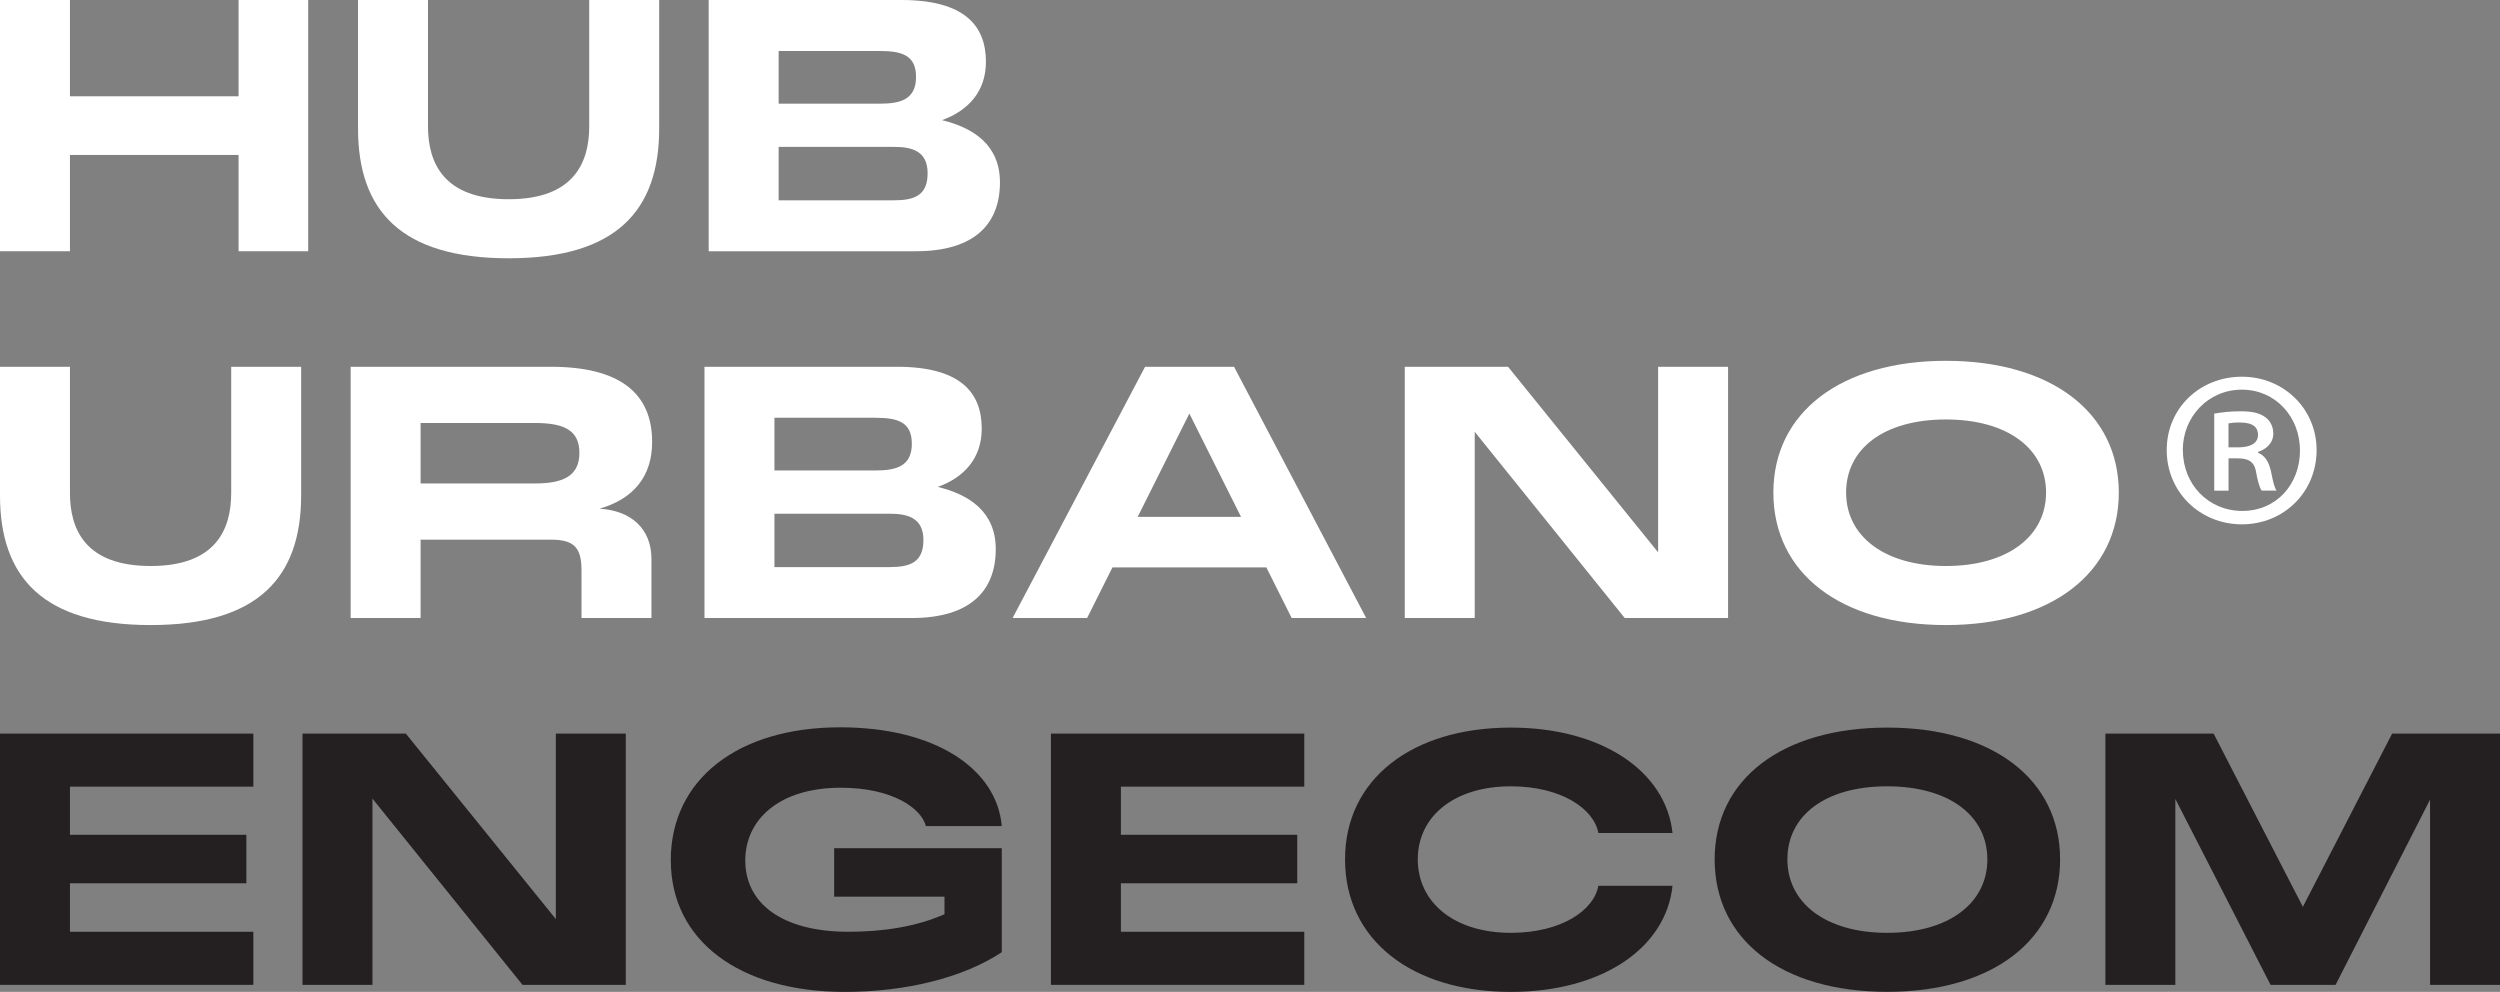
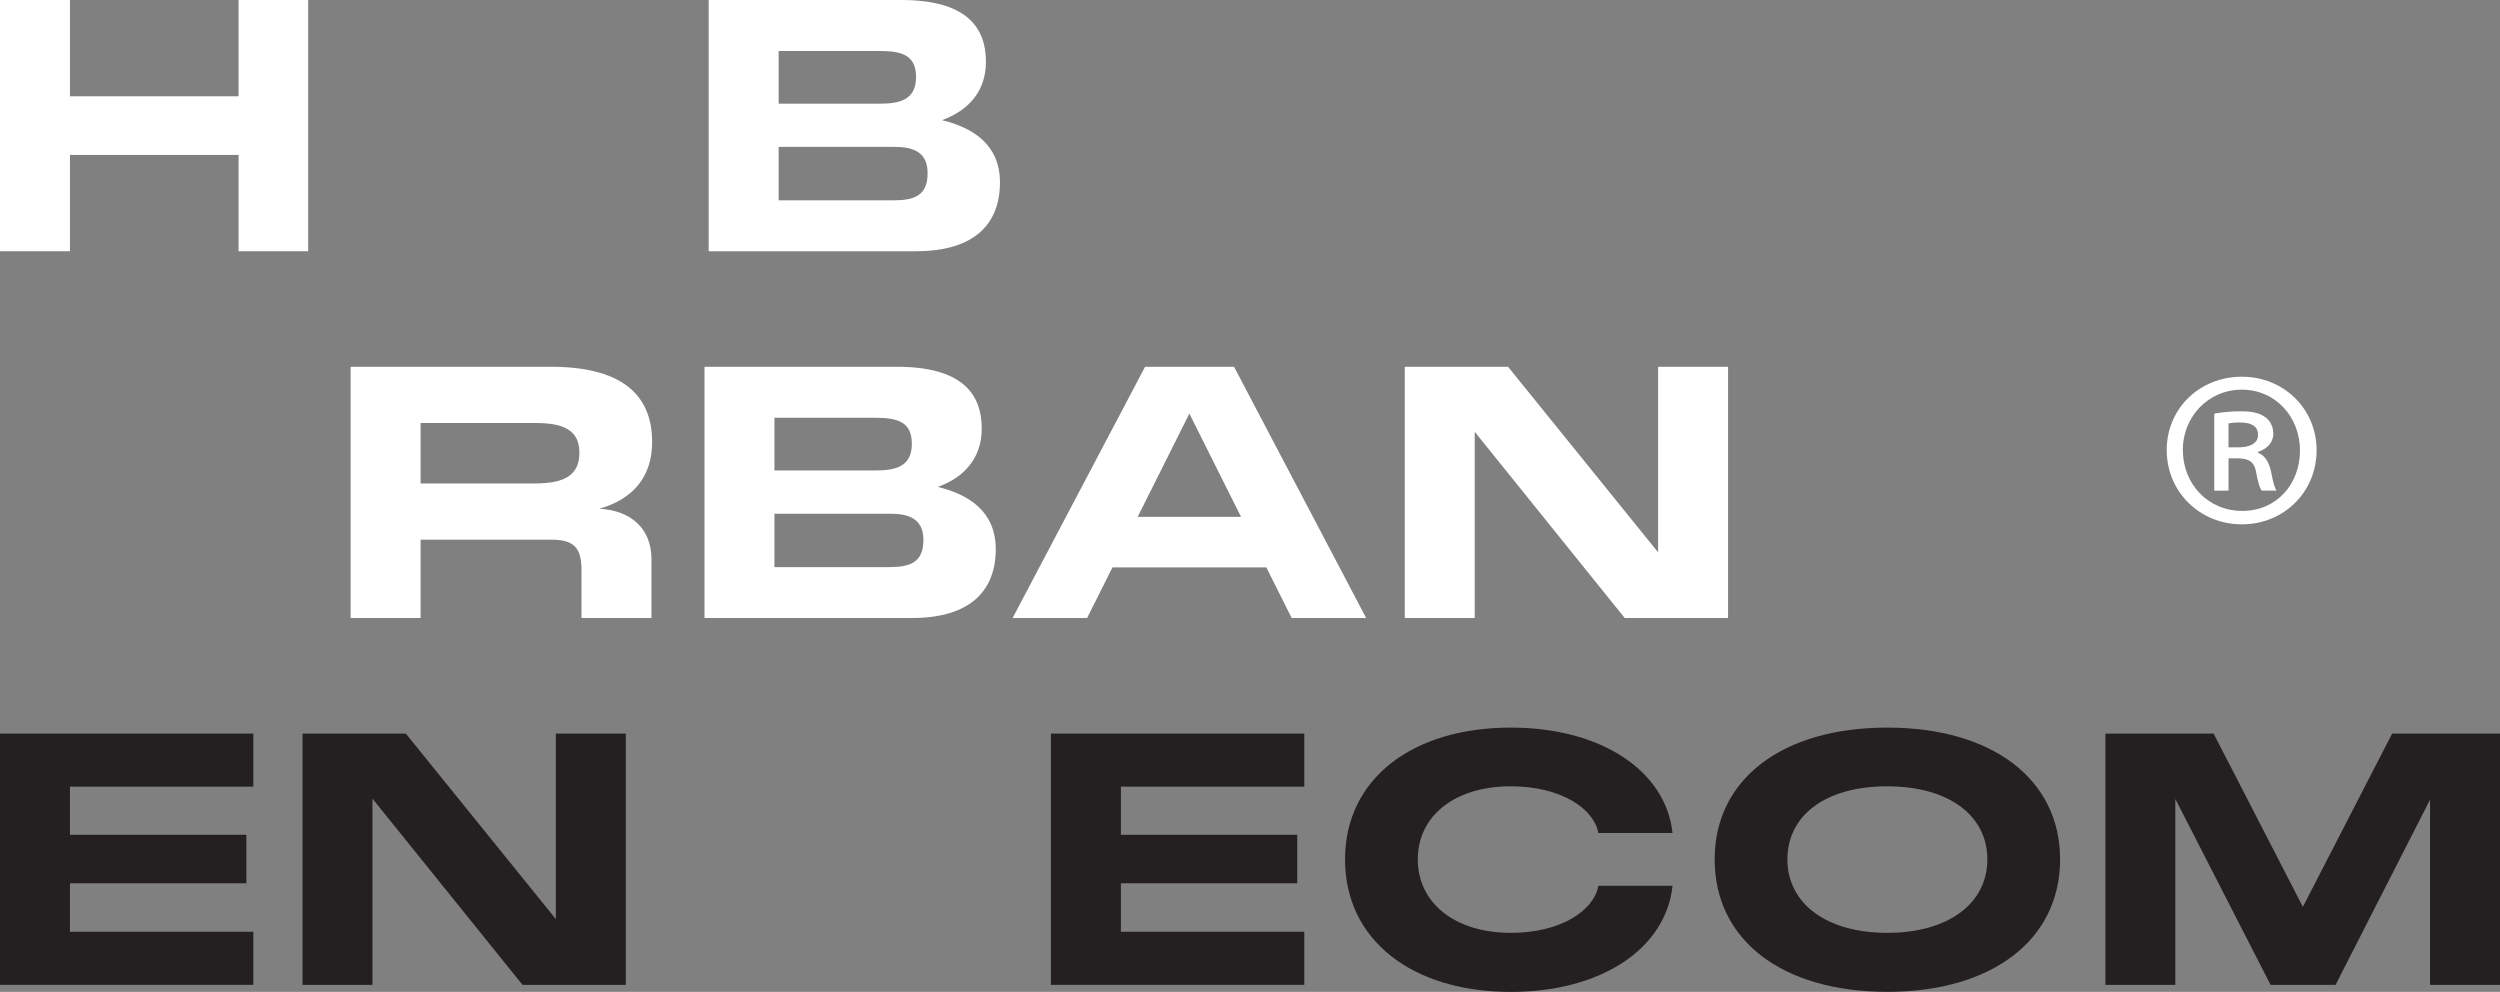
<svg xmlns="http://www.w3.org/2000/svg" id="Camada_2" viewBox="0 0 440.32 174.7">
  <rect x="0" y="0" width="440.32" height="174.7" fill="#808080" stroke="none" />
  <defs>
    <style>      .cls-1 {        clip-path: url(#clippath-4);      }      .cls-2 {        fill: #fff;      }      .cls-3 {        fill: none;      }      .cls-4 {        clip-path: url(#clippath-1);      }      .cls-5 {        clip-path: url(#clippath-3);      }      .cls-6 {        clip-path: url(#clippath-2);      }      .cls-7 {        fill: #241f21;      }      .cls-8 {        clip-path: url(#clippath);      }    </style>
    <clipPath id="clippath">
      <rect class="cls-3" x="0" width="440.32" height="174.7" />
    </clipPath>
    <clipPath id="clippath-1">
      <rect class="cls-3" x="0" width="440.32" height="174.7" />
    </clipPath>
    <clipPath id="clippath-2">
-       <rect class="cls-3" x="0" width="440.32" height="174.7" />
-     </clipPath>
+       </clipPath>
    <clipPath id="clippath-3">
      <rect class="cls-3" x="0" width="440.32" height="174.7" />
    </clipPath>
    <clipPath id="clippath-4">
      <rect class="cls-3" x="0" width="440.32" height="174.7" />
    </clipPath>
  </defs>
  <g id="Camada_1-2" data-name="Camada_1">
    <g>
      <polygon class="cls-2" points="42.02 0 42.02 16.96 12.32 16.96 12.32 0 0 0 0 44.25 12.32 44.25 12.32 27.29 42.02 27.29 42.02 44.25 54.28 44.25 54.28 0 42.02 0" />
      <g class="cls-8">
-         <path class="cls-2" d="M63.06,22.65V0h12.32v22.22c0,6.44,2.72,12.87,14.23,12.87s14.17-6.5,14.17-12.87V0h12.32v22.65c0,14.36-7.49,22.84-26.49,22.84s-26.55-8.42-26.55-22.84" />
        <path class="cls-2" d="M157.44,35.28c3.53,0,5.94-.8,5.94-4.77s-2.85-4.64-5.94-4.64h-20.3v9.41h20.3ZM154.96,18.26c3.53,0,6.38-.68,6.38-4.7,0-3.78-2.41-4.58-6.38-4.58h-17.82v9.28h17.82ZM124.82,0h33.92c11.14,0,14.91,4.52,14.91,10.89,0,5.2-3.1,8.6-7.74,10.27,5.57,1.36,10.21,4.39,10.21,10.96,0,7.24-4.39,12.13-14.79,12.13h-36.51V0Z" />
-         <path class="cls-2" d="M0,87.25v-22.65h12.32v22.22c0,6.44,2.72,12.87,14.23,12.87s14.17-6.5,14.17-12.87v-22.22h12.32v22.65c0,14.36-7.49,22.84-26.49,22.84S0,101.67,0,87.25" />
        <path class="cls-2" d="M94.19,85.15c4.89,0,7.86-1.24,7.86-5.39s-2.97-5.26-7.86-5.26h-20.11v10.65h20.11ZM61.76,64.6h35.28c12.01,0,17.82,4.58,17.82,13.24,0,6.07-3.28,10.03-9.28,11.76,5.57.31,9.16,3.53,9.16,8.85v10.4h-12.32v-8.42c0-4.02-1.36-5.38-5.38-5.38h-22.96v13.8h-12.32v-44.25Z" />
        <path class="cls-2" d="M156.7,99.88c3.53,0,5.94-.8,5.94-4.76s-2.85-4.64-5.94-4.64h-20.3v9.41h20.3ZM154.22,82.86c3.53,0,6.38-.68,6.38-4.7,0-3.78-2.41-4.58-6.38-4.58h-17.82v9.28h17.82ZM124.08,64.6h33.92c11.14,0,14.91,4.52,14.91,10.89,0,5.2-3.09,8.6-7.74,10.27,5.57,1.36,10.21,4.39,10.21,10.96,0,7.24-4.39,12.13-14.79,12.13h-36.51v-44.25Z" />
      </g>
      <path class="cls-2" d="M218.58,91.03l-9.1-18.19-9.1,18.19h18.19ZM201.69,64.6h15.66l23.27,44.25h-13.12l-4.46-8.91h-27.11l-4.46,8.91h-13.12l23.33-44.25Z" />
      <polygon class="cls-2" points="247.42 64.6 265.61 64.6 292.04 97.28 292.04 64.6 304.36 64.6 304.36 108.85 286.16 108.85 259.74 76.05 259.74 108.85 247.42 108.85 247.42 64.6" />
      <g class="cls-4">
-         <path class="cls-2" d="M342.73,99.69c10.89,0,17.64-5.26,17.64-12.94s-6.74-12.87-17.64-12.87-17.58,5.14-17.58,12.87,6.81,12.94,17.58,12.94M312.34,86.76c0-14.11,11.88-23.21,30.39-23.21s30.45,9.1,30.45,23.21-11.88,23.33-30.45,23.33-30.39-9.16-30.39-23.33" />
-       </g>
+         </g>
      <polygon class="cls-7" points="0 129.21 0 173.46 44.62 173.46 44.62 164.11 12.32 164.11 12.32 155.57 43.39 155.57 43.39 147.03 12.32 147.03 12.32 138.55 44.62 138.55 44.62 129.21 0 129.21" />
      <polygon class="cls-7" points="53.28 129.21 71.48 129.21 97.9 161.88 97.9 129.21 110.22 129.21 110.22 173.46 92.03 173.46 65.6 140.66 65.6 173.46 53.28 173.46 53.28 129.21" />
      <g class="cls-6">
        <path class="cls-7" d="M118.14,151.55c0-14.23,11.76-23.45,29.83-23.45,16.83,0,27.6,7.36,28.47,17.39h-13.37c-.81-3.16-5.94-6.75-14.98-6.75-10.95,0-16.83,5.69-16.83,12.81,0,7.49,6.37,12.56,18.19,12.56,6,0,11.88-.87,16.9-3.09v-3.09h-19.43v-8.54h29.52v18.32c-6.93,4.58-17.08,6.99-27.66,6.99-18.63,0-30.63-9.1-30.63-23.15" />
      </g>
      <polygon class="cls-7" points="185.1 129.21 229.72 129.21 229.72 138.55 197.42 138.55 197.42 147.03 228.48 147.03 228.48 155.57 197.42 155.57 197.42 164.11 229.72 164.11 229.72 173.46 185.1 173.46 185.1 129.21" />
      <g class="cls-5">
        <path class="cls-7" d="M236.9,151.36c0-14.11,11.76-23.21,29.21-23.21,15.9,0,27.29,7.61,28.47,18.57h-13.06c-.8-4.33-6.62-8.23-15.41-8.23-9.96,0-16.4,5.26-16.4,12.87s6.44,12.94,16.4,12.94c8.79,0,14.61-3.9,15.41-8.29h13.06c-1.18,11.08-12.56,18.69-28.47,18.69-17.45,0-29.21-9.16-29.21-23.33" />
        <path class="cls-7" d="M332.39,164.3c10.89,0,17.64-5.26,17.64-12.94s-6.74-12.87-17.64-12.87-17.58,5.14-17.58,12.87,6.81,12.94,17.58,12.94M302,151.36c0-14.11,11.88-23.21,30.39-23.21s30.45,9.1,30.45,23.21-11.88,23.33-30.45,23.33-30.39-9.16-30.39-23.33" />
      </g>
      <polygon class="cls-7" points="421.32 129.21 405.6 159.72 389.88 129.21 370.82 129.21 370.82 173.46 383.14 173.46 383.14 140.72 399.91 173.46 411.36 173.46 428 140.84 428 173.46 440.32 173.46 440.32 129.21 421.32 129.21" />
      <g class="cls-1">
        <path class="cls-2" d="M392.51,78.79h1.7c1.87,0,3.49-.57,3.49-2.19,0-1.3-.81-2.19-3.25-2.19-.97,0-1.54.08-1.95.16v4.22ZM392.51,86.42h-2.52v-13.57c1.38-.24,2.84-.41,4.71-.41,2.27,0,3.41.41,4.31,1.06.81.57,1.38,1.63,1.38,2.84,0,1.71-1.22,2.76-2.68,3.25v.16c1.22.49,1.87,1.54,2.27,3.25.41,2.11.65,2.92.98,3.41h-2.6c-.4-.49-.73-1.71-1.06-3.57-.32-1.46-1.22-2.11-3.17-2.11h-1.62v5.68ZM384.46,79.27c0,6.01,4.47,10.72,10.48,10.72s10.15-4.71,10.15-10.64-4.31-10.72-10.24-10.72-10.4,4.79-10.4,10.64M408.02,79.27c0,7.39-5.77,13.08-13.16,13.08s-13.24-5.69-13.24-13.08,5.85-12.92,13.24-12.92,13.16,5.69,13.16,12.92" />
      </g>
    </g>
  </g>
</svg>